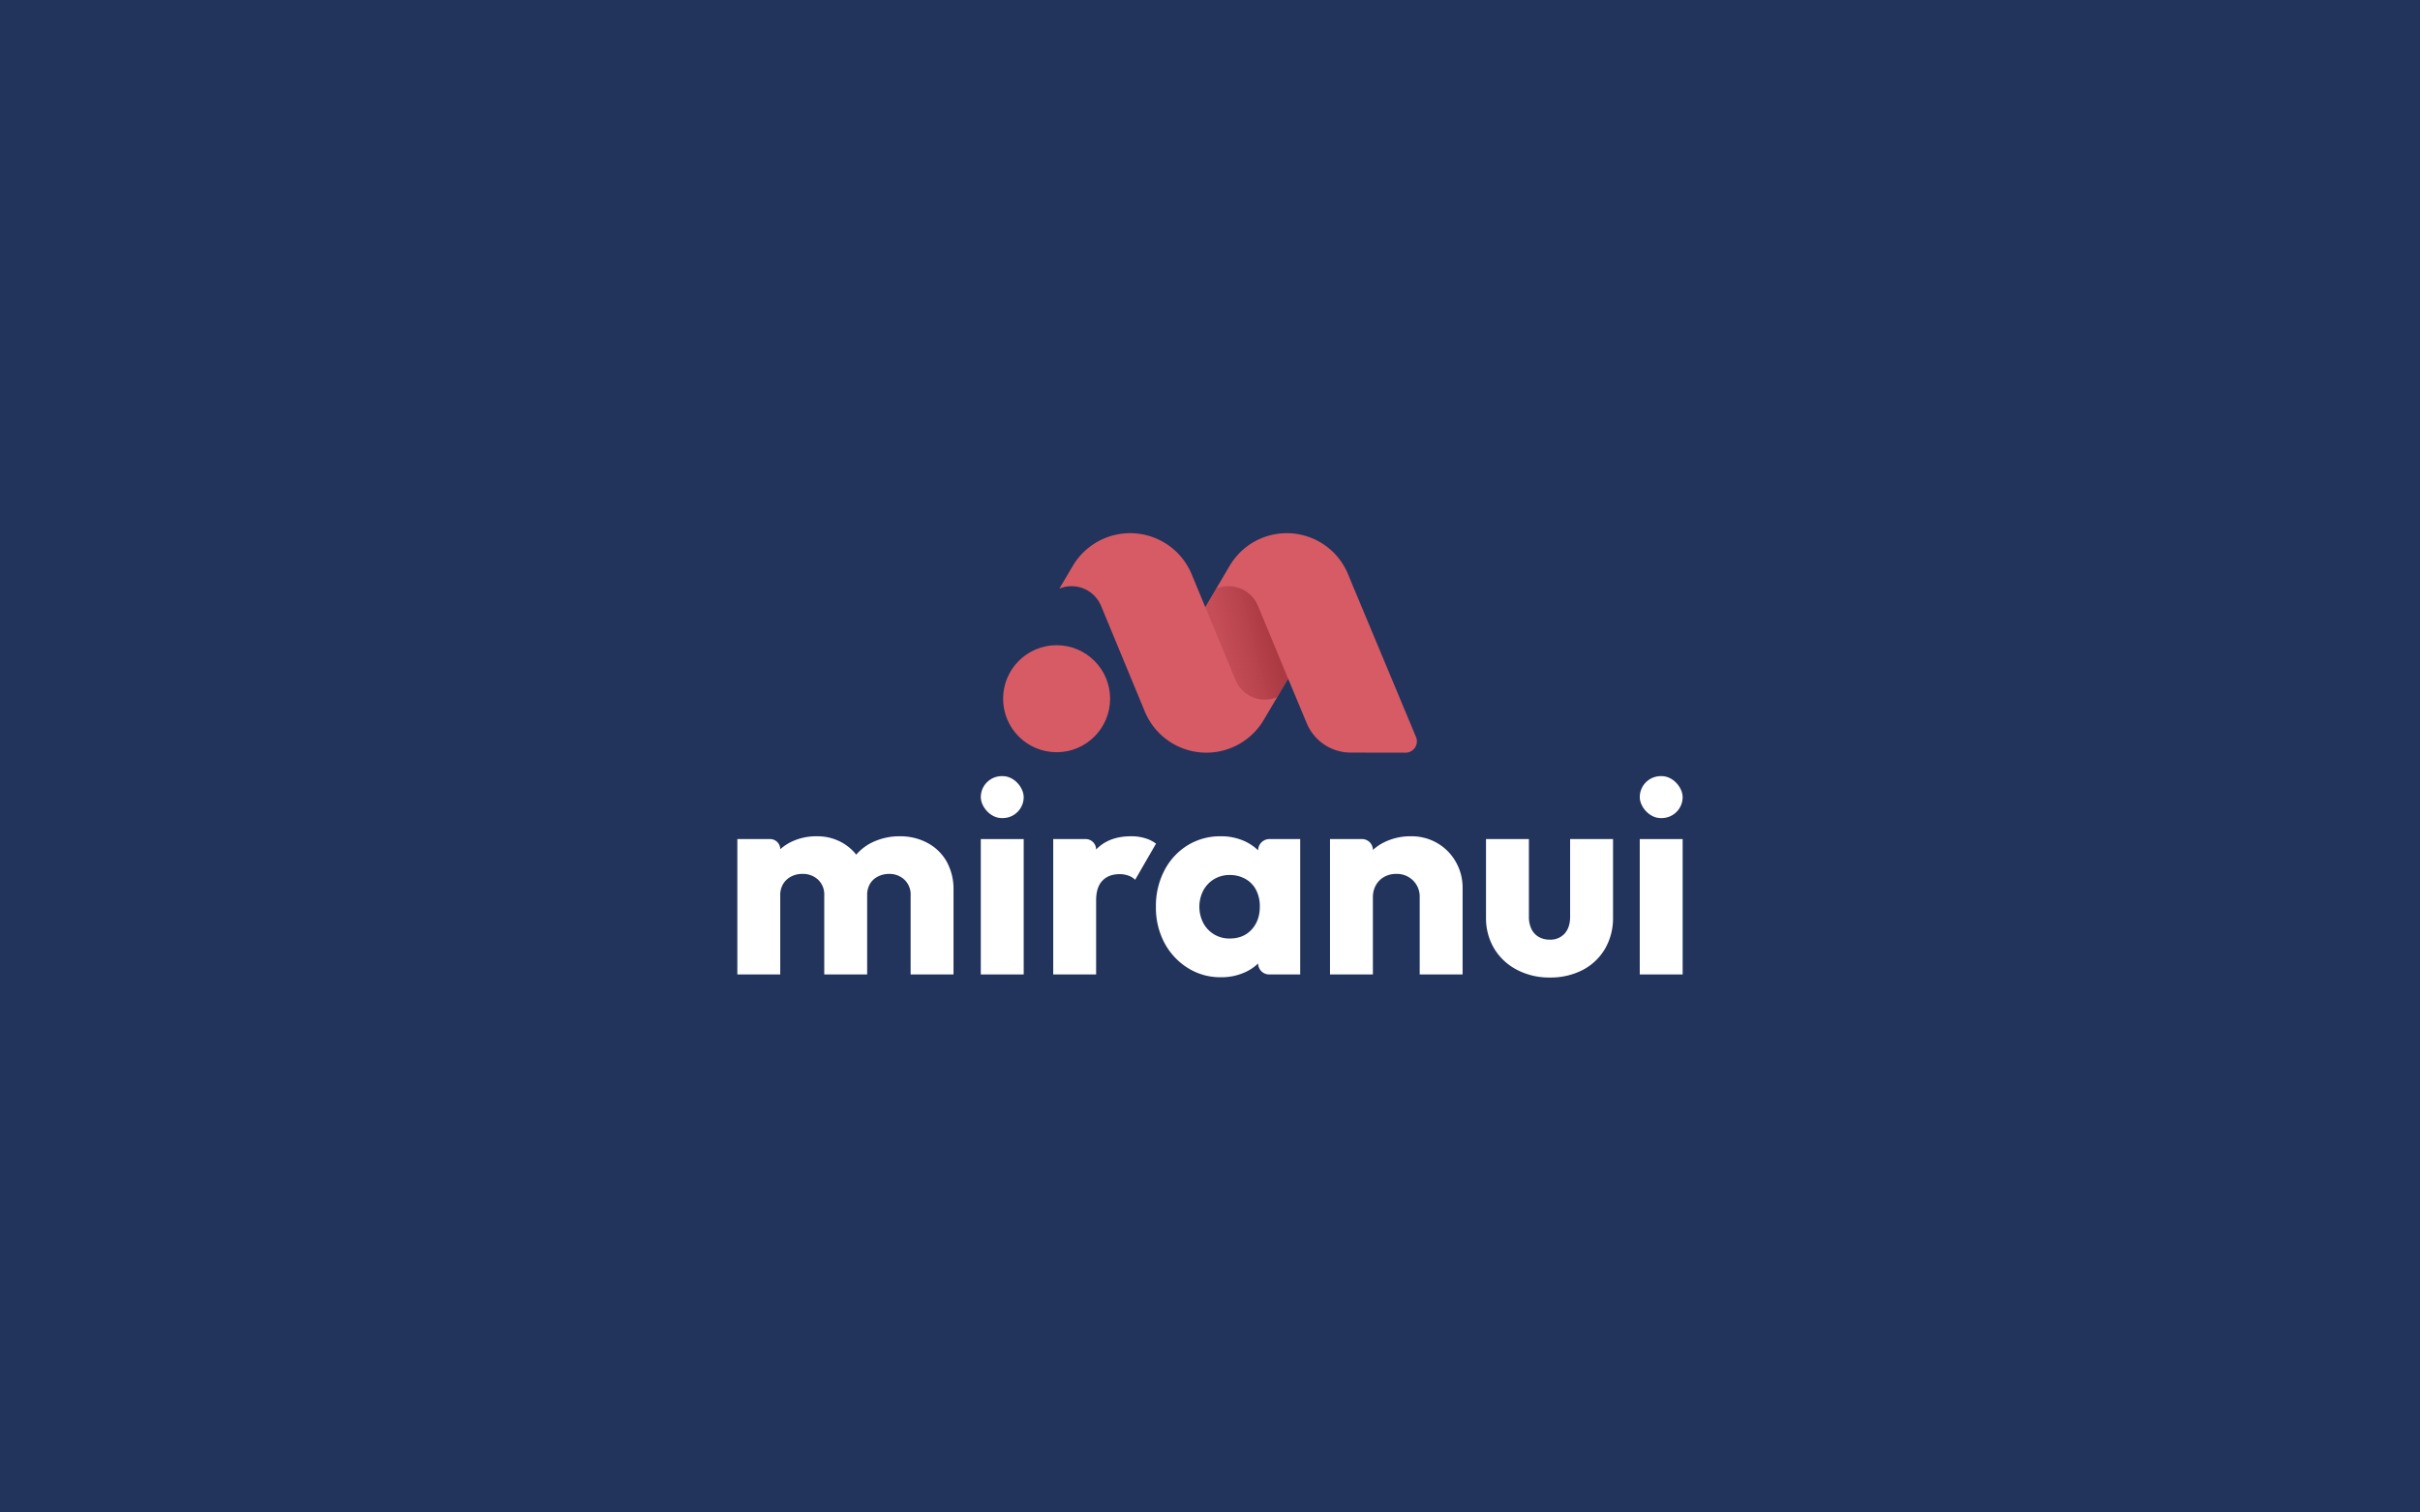
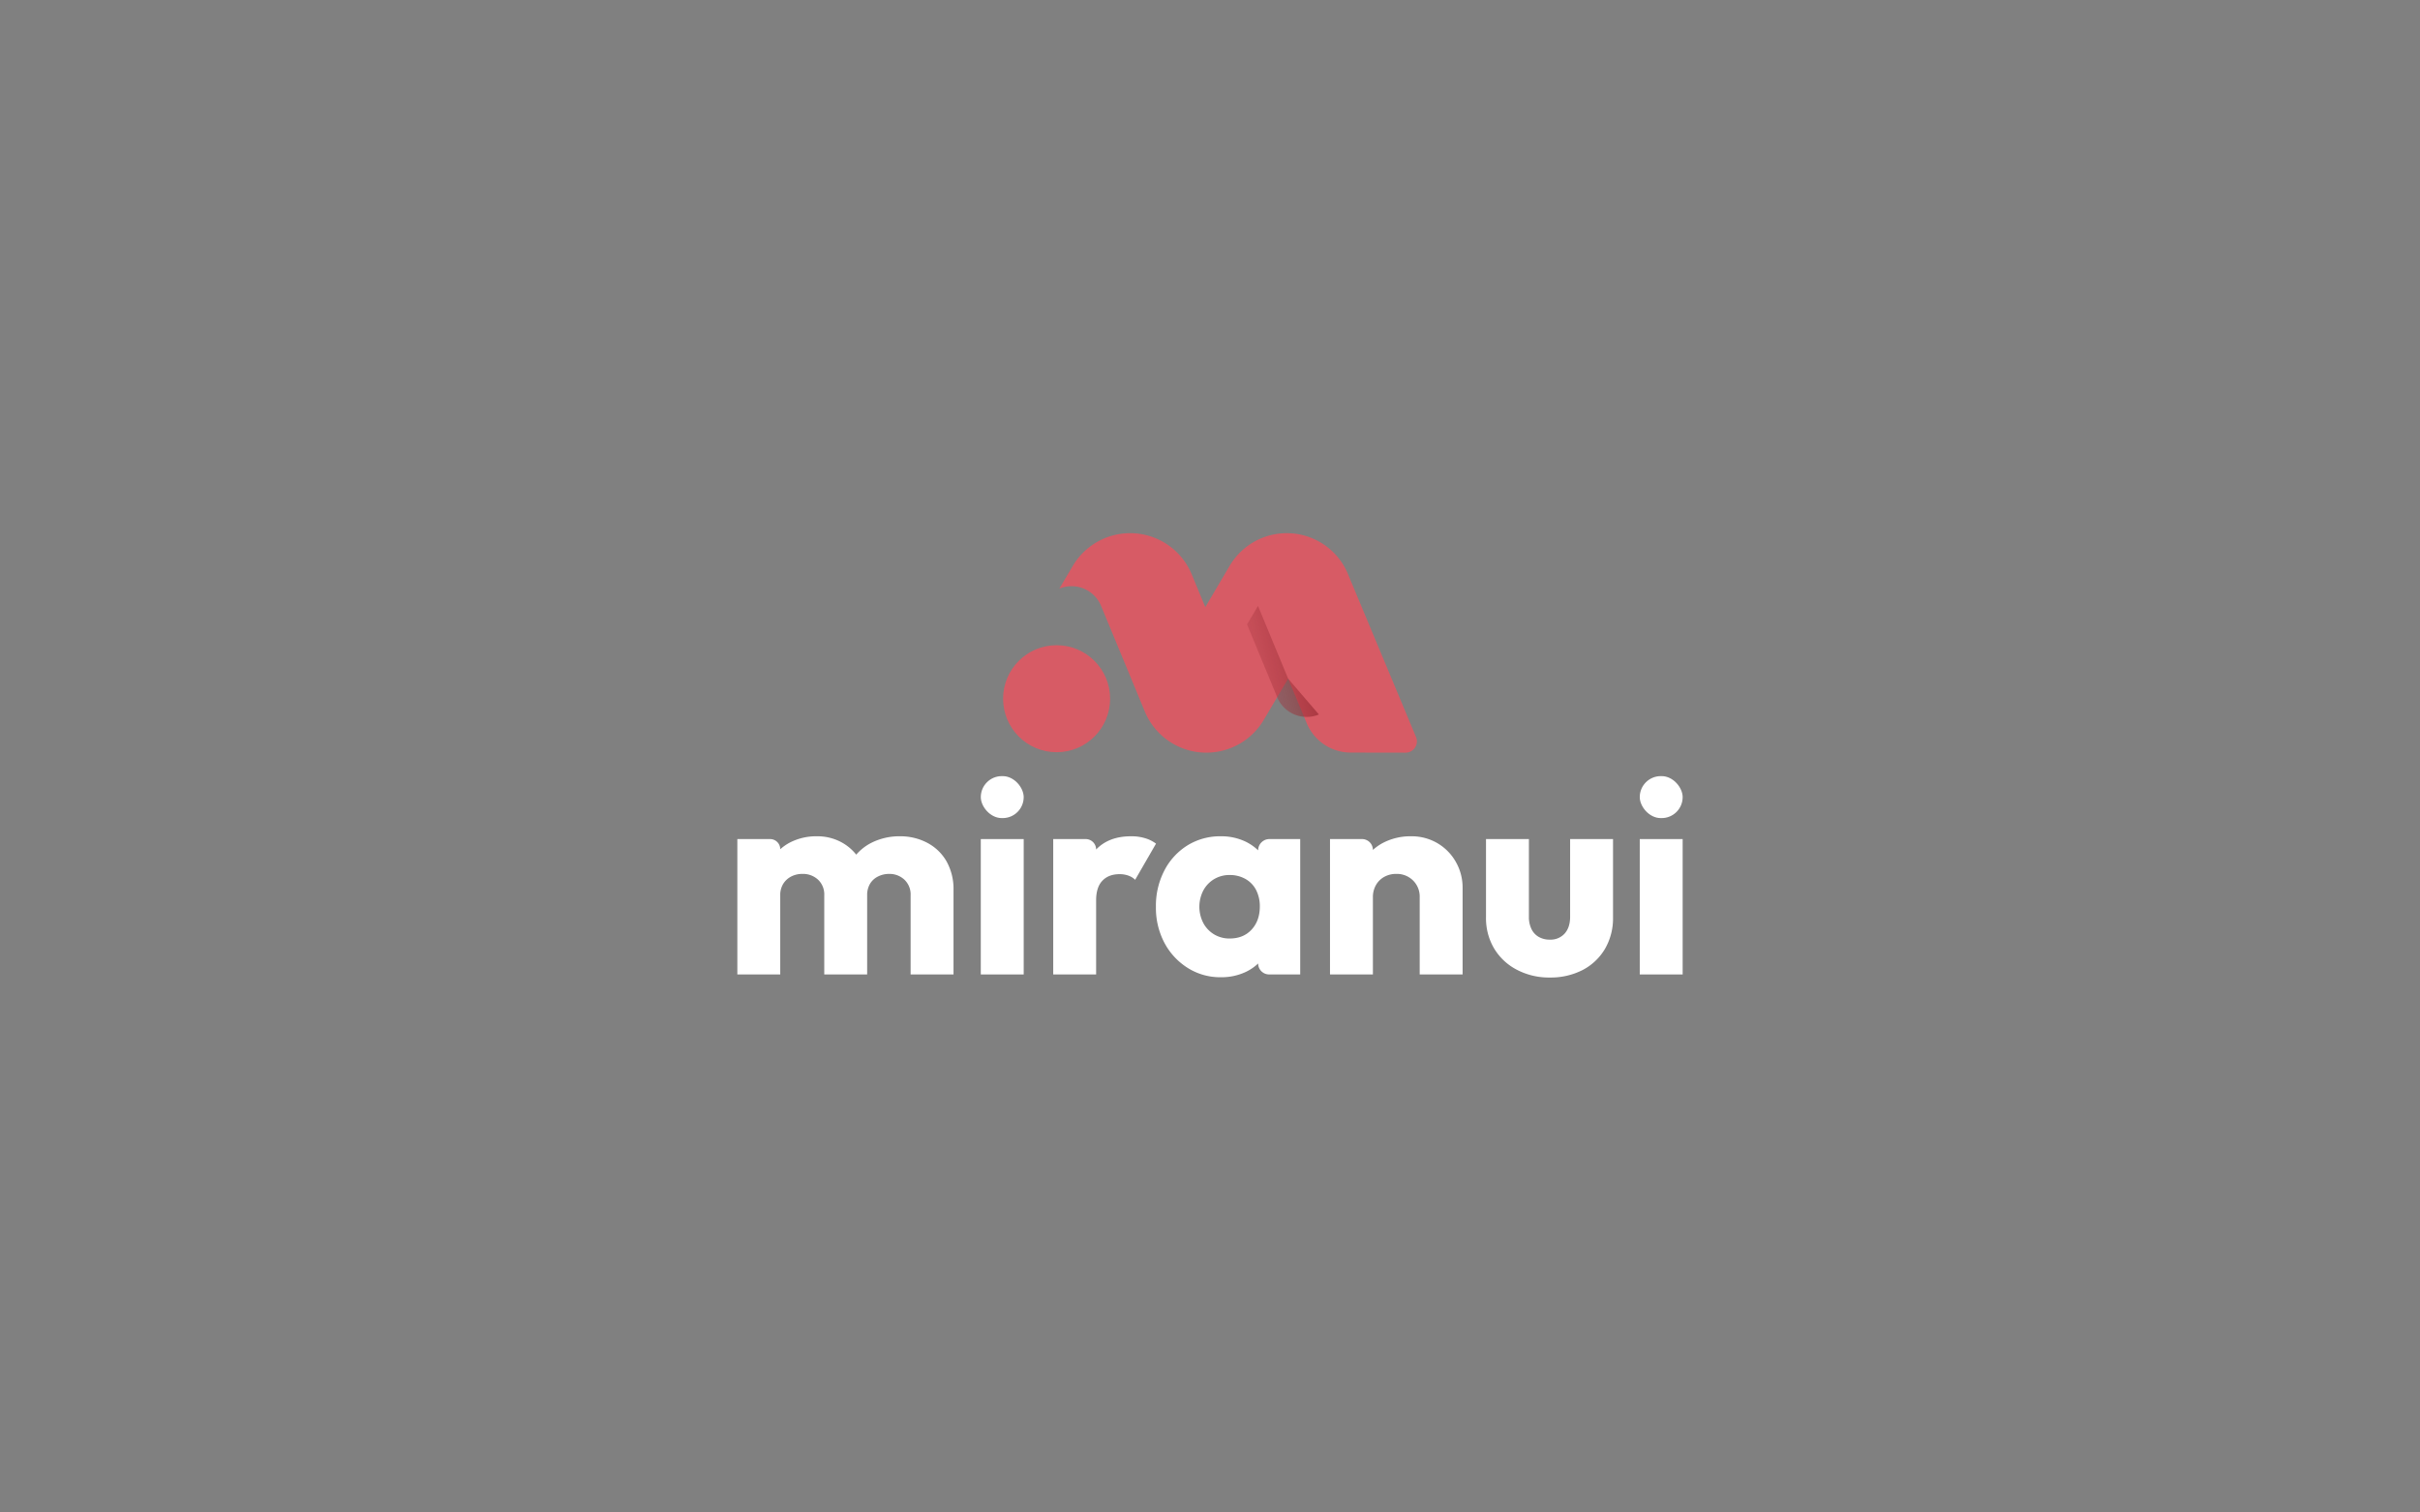
<svg xmlns="http://www.w3.org/2000/svg" width="1280" height="800" viewBox="0 0 1280 800">
  <rect x="0" y="0" width="1280" height="800" fill="#808080" stroke="none" />
  <defs>
    <linearGradient id="linear-gradient" x1="0.773" y1="0.405" x2="-0.826" y2="0.96" gradientUnits="objectBoundingBox">
      <stop offset="0" stop-color="#8f242d" stop-opacity="0.6" />
      <stop offset="1" stop-color="#d75b65" stop-opacity="0" />
    </linearGradient>
    <clipPath id="clip-Miranui-a">
      <rect width="1280" height="800" />
    </clipPath>
  </defs>
  <g id="Miranui-a" clip-path="url(#clip-Miranui-a)">
-     <rect width="1280" height="800" fill="#22335c" />
    <g id="c" transform="translate(390 282.005)">
      <rect id="Rectangle_138" data-name="Rectangle 138" width="22.691" height="22.197" rx="11.098" transform="translate(128.769 128.512)" fill="#fff" />
      <rect id="Rectangle_139" data-name="Rectangle 139" width="22.691" height="22.197" rx="11.098" transform="translate(477.309 128.512)" fill="#fff" />
      <path id="Tracé_397" data-name="Tracé 397" d="M100.484,516.532A30.493,30.493,0,0,0,85.9,513.07a32.852,32.852,0,0,0-15.175,3.538,26.607,26.607,0,0,0-7.841,6.169,25.662,25.662,0,0,0-7.406-6.316,26.558,26.558,0,0,0-13.334-3.388,30.212,30.212,0,0,0-14.366,3.316,25.822,25.822,0,0,0-5.084,3.528h0a5.371,5.371,0,0,0-5.372-5.372H0v71.606H22.691V544.307a11.283,11.283,0,0,1,1.547-6.041,10.744,10.744,0,0,1,4.2-3.9,12.769,12.769,0,0,1,6.041-1.4,11.7,11.7,0,0,1,8.178,3.022,10.7,10.7,0,0,1,3.316,8.325v41.844H68.659V544.311a11.7,11.7,0,0,1,1.475-6.041,10.087,10.087,0,0,1,4.2-3.9,12.891,12.891,0,0,1,5.969-1.4,11.5,11.5,0,0,1,8.028,3.022,10.7,10.7,0,0,1,3.316,8.325v41.844h22.691v-44.5a30.033,30.033,0,0,0-3.684-15.322,25.368,25.368,0,0,0-10.166-9.8Z" transform="translate(0 -352.739)" fill="#fff" />
      <rect id="Rectangle_140" data-name="Rectangle 140" width="22.691" height="71.606" transform="translate(128.769 161.806)" fill="#fff" />
      <path id="Tracé_398" data-name="Tracé 398" d="M762.532,520.511a26.022,26.022,0,0,0-6.7-4.641,29.717,29.717,0,0,0-13.041-2.8,32.771,32.771,0,0,0-17.606,4.788,33.942,33.942,0,0,0-12.228,13.259,40.4,40.4,0,0,0-4.494,19.228,39.53,39.53,0,0,0,4.494,19.081,35.071,35.071,0,0,0,12.3,13.259,32.1,32.1,0,0,0,17.534,4.938,30.058,30.058,0,0,0,13.188-2.8,25.476,25.476,0,0,0,6.556-4.478h0a5.8,5.8,0,0,0,5.8,5.8h16.444V514.542H768.5a5.968,5.968,0,0,0-5.969,5.969ZM747.5,567.142a15.738,15.738,0,0,1-8.178-2.134,15.554,15.554,0,0,1-5.747-5.969,18.773,18.773,0,0,1,0-17.388,15.589,15.589,0,0,1,5.747-5.966,15.767,15.767,0,0,1,8.178-2.134,16.7,16.7,0,0,1,8.4,2.134,14.1,14.1,0,0,1,5.6,5.894,18.746,18.746,0,0,1,1.916,8.619q0,7.514-4.347,12.228T747.5,567.142Z" transform="translate(-487.066 -352.739)" fill="#fff" />
      <path id="Tracé_399" data-name="Tracé 399" d="M1059.985,516.761a26.857,26.857,0,0,0-14-3.681,31.246,31.246,0,0,0-14.809,3.463,26.315,26.315,0,0,0-5.378,3.756h0a5.747,5.747,0,0,0-5.747-5.747H1003.11v71.606H1025.8V545.346a12.726,12.726,0,0,1,1.619-6.481,11.387,11.387,0,0,1,4.422-4.347,12.875,12.875,0,0,1,6.334-1.547,12.139,12.139,0,0,1,8.841,3.463,11.94,11.94,0,0,1,3.537,8.912v40.813h22.691V540.336a27.234,27.234,0,0,0-3.537-13.628,26.618,26.618,0,0,0-9.725-9.947Z" transform="translate(-689.638 -352.746)" fill="#fff" />
      <path id="Tracé_400" data-name="Tracé 400" d="M1311.644,558.9q0,5.6-2.872,8.841a10,10,0,0,1-7.881,3.241,11.411,11.411,0,0,1-5.894-1.472,9.612,9.612,0,0,1-3.831-4.2,14.489,14.489,0,0,1-1.325-6.409V517.79H1267.15v41.4a31.373,31.373,0,0,0,4.272,16.428,30.193,30.193,0,0,0,12.009,11.272,36.513,36.513,0,0,0,17.459,4.125,36.925,36.925,0,0,0,17.534-4.053,29.546,29.546,0,0,0,11.713-11.2,32.093,32.093,0,0,0,4.2-16.575v-41.4h-22.691V558.9Z" transform="translate(-871.166 -355.984)" fill="#fff" />
      <rect id="Rectangle_141" data-name="Rectangle 141" width="22.691" height="71.606" transform="translate(477.309 161.806)" fill="#fff" />
      <path id="Tracé_401" data-name="Tracé 401" d="M577.984,536.083l11.037-19.119a18.837,18.837,0,0,0-4.206-2.347,24.5,24.5,0,0,0-9.059-1.547q-11.639,0-18.344,6.925c-.025.025-.047.056-.072.081h0a5.535,5.535,0,0,0-5.534-5.534H534.65v71.606h22.691V546.958q0-6.923,3.316-10.388t9.063-3.463a13.367,13.367,0,0,1,5.009.884,9.543,9.543,0,0,1,3.259,2.091Z" transform="translate(-367.572 -352.739)" fill="#fff" />
      <circle id="Ellipse_1" data-name="Ellipse 1" cx="28.303" cy="28.303" r="28.303" transform="translate(140.563 59.262)" fill="#d75b65" />
      <path id="Tracé_402" data-name="Tracé 402" d="M622.2,39.127l-7.194-17.369A35.237,35.237,0,0,0,561.478,6.931h0a35.294,35.294,0,0,0-9.344,10.359L545,29.34h0a16.894,16.894,0,0,1,22.075,9.144l21.013,50.731,2.125,5.134a35.237,35.237,0,0,0,53.531,14.828h0a35.251,35.251,0,0,0,9.344-10.359l12.928-21.838,9.791,23.456a25.238,25.238,0,0,0,23.109,15.625l29.206.05a5.99,5.99,0,0,0,5.528-8.306L699.816,26.821,697.7,21.7A35.058,35.058,0,0,0,644.4,6.915h0a35.14,35.14,0,0,0-9.3,10.331L622.2,39.127Z" transform="translate(-374.687 0)" fill="#d75b65" />
-       <path id="Tracé_403" data-name="Tracé 403" d="M835.862,138.687l-15.944-38.494a16.894,16.894,0,0,0-22.075-9.144l-5.794,9.787,15.944,38.494a16.894,16.894,0,0,0,22.075,9.144Z" transform="translate(-544.534 -61.713)" fill="url(#linear-gradient)" />
+       <path id="Tracé_403" data-name="Tracé 403" d="M835.862,138.687l-15.944-38.494l-5.794,9.787,15.944,38.494a16.894,16.894,0,0,0,22.075,9.144Z" transform="translate(-544.534 -61.713)" fill="url(#linear-gradient)" />
    </g>
  </g>
</svg>